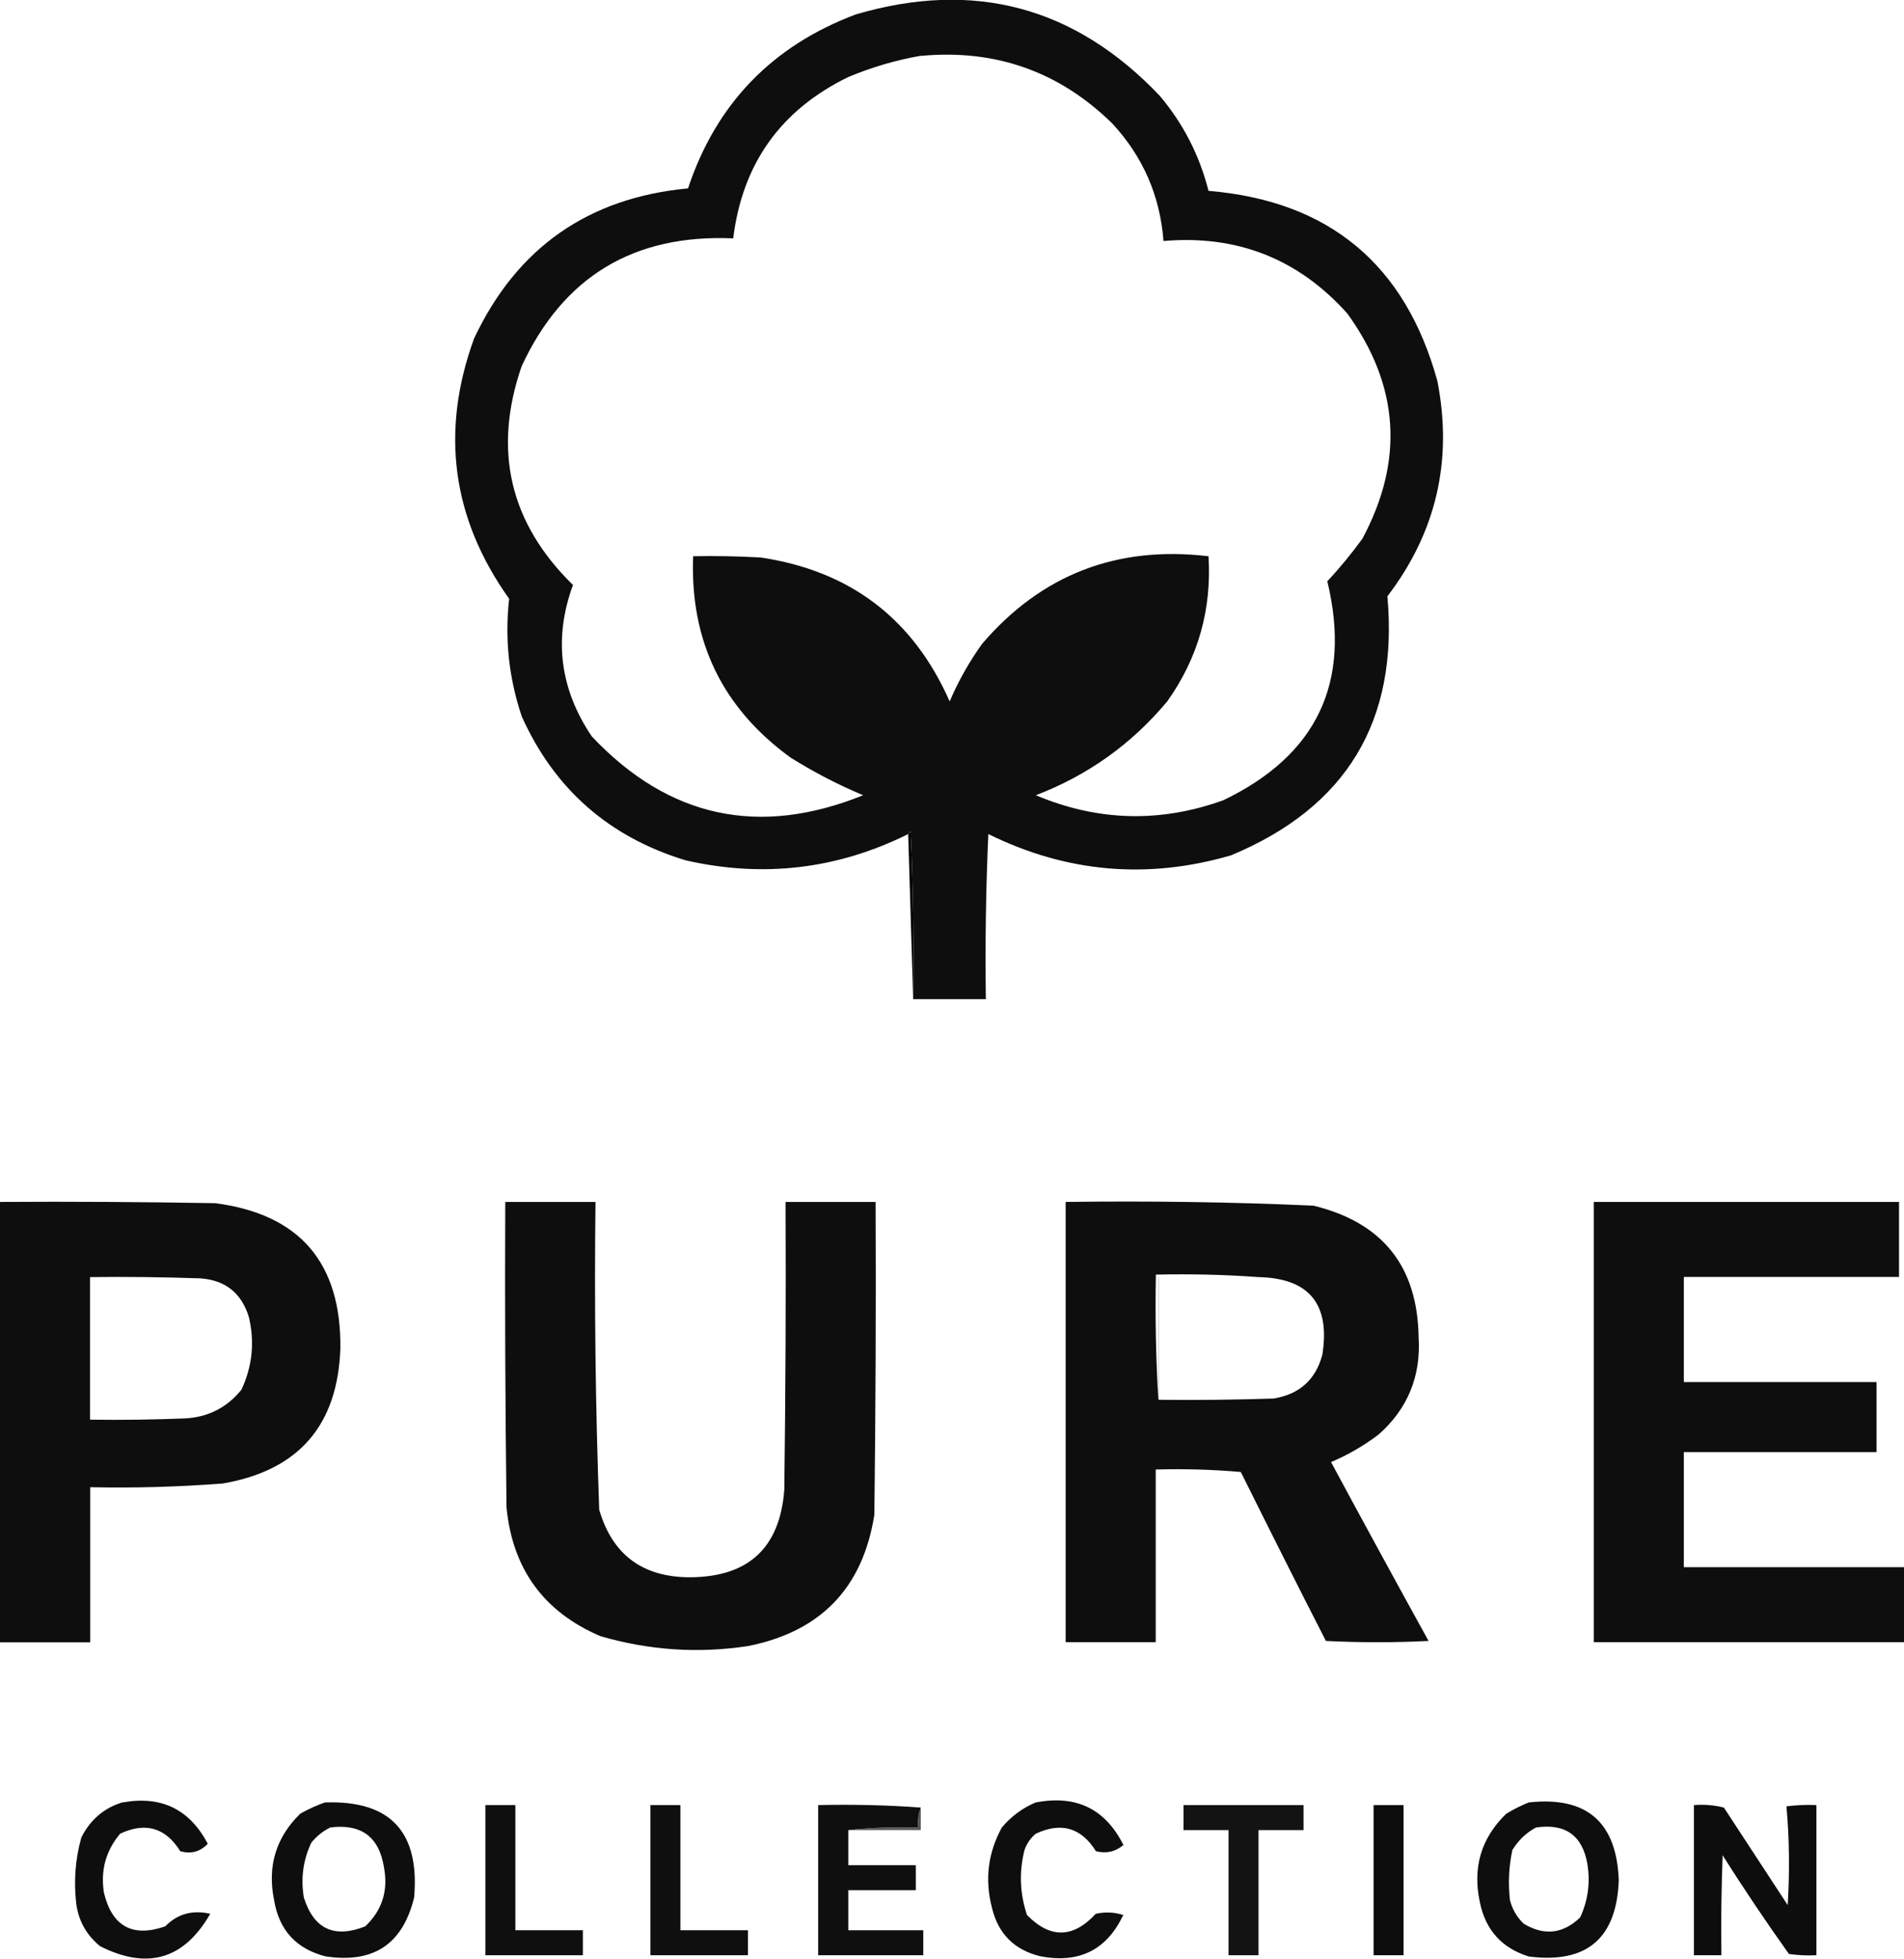
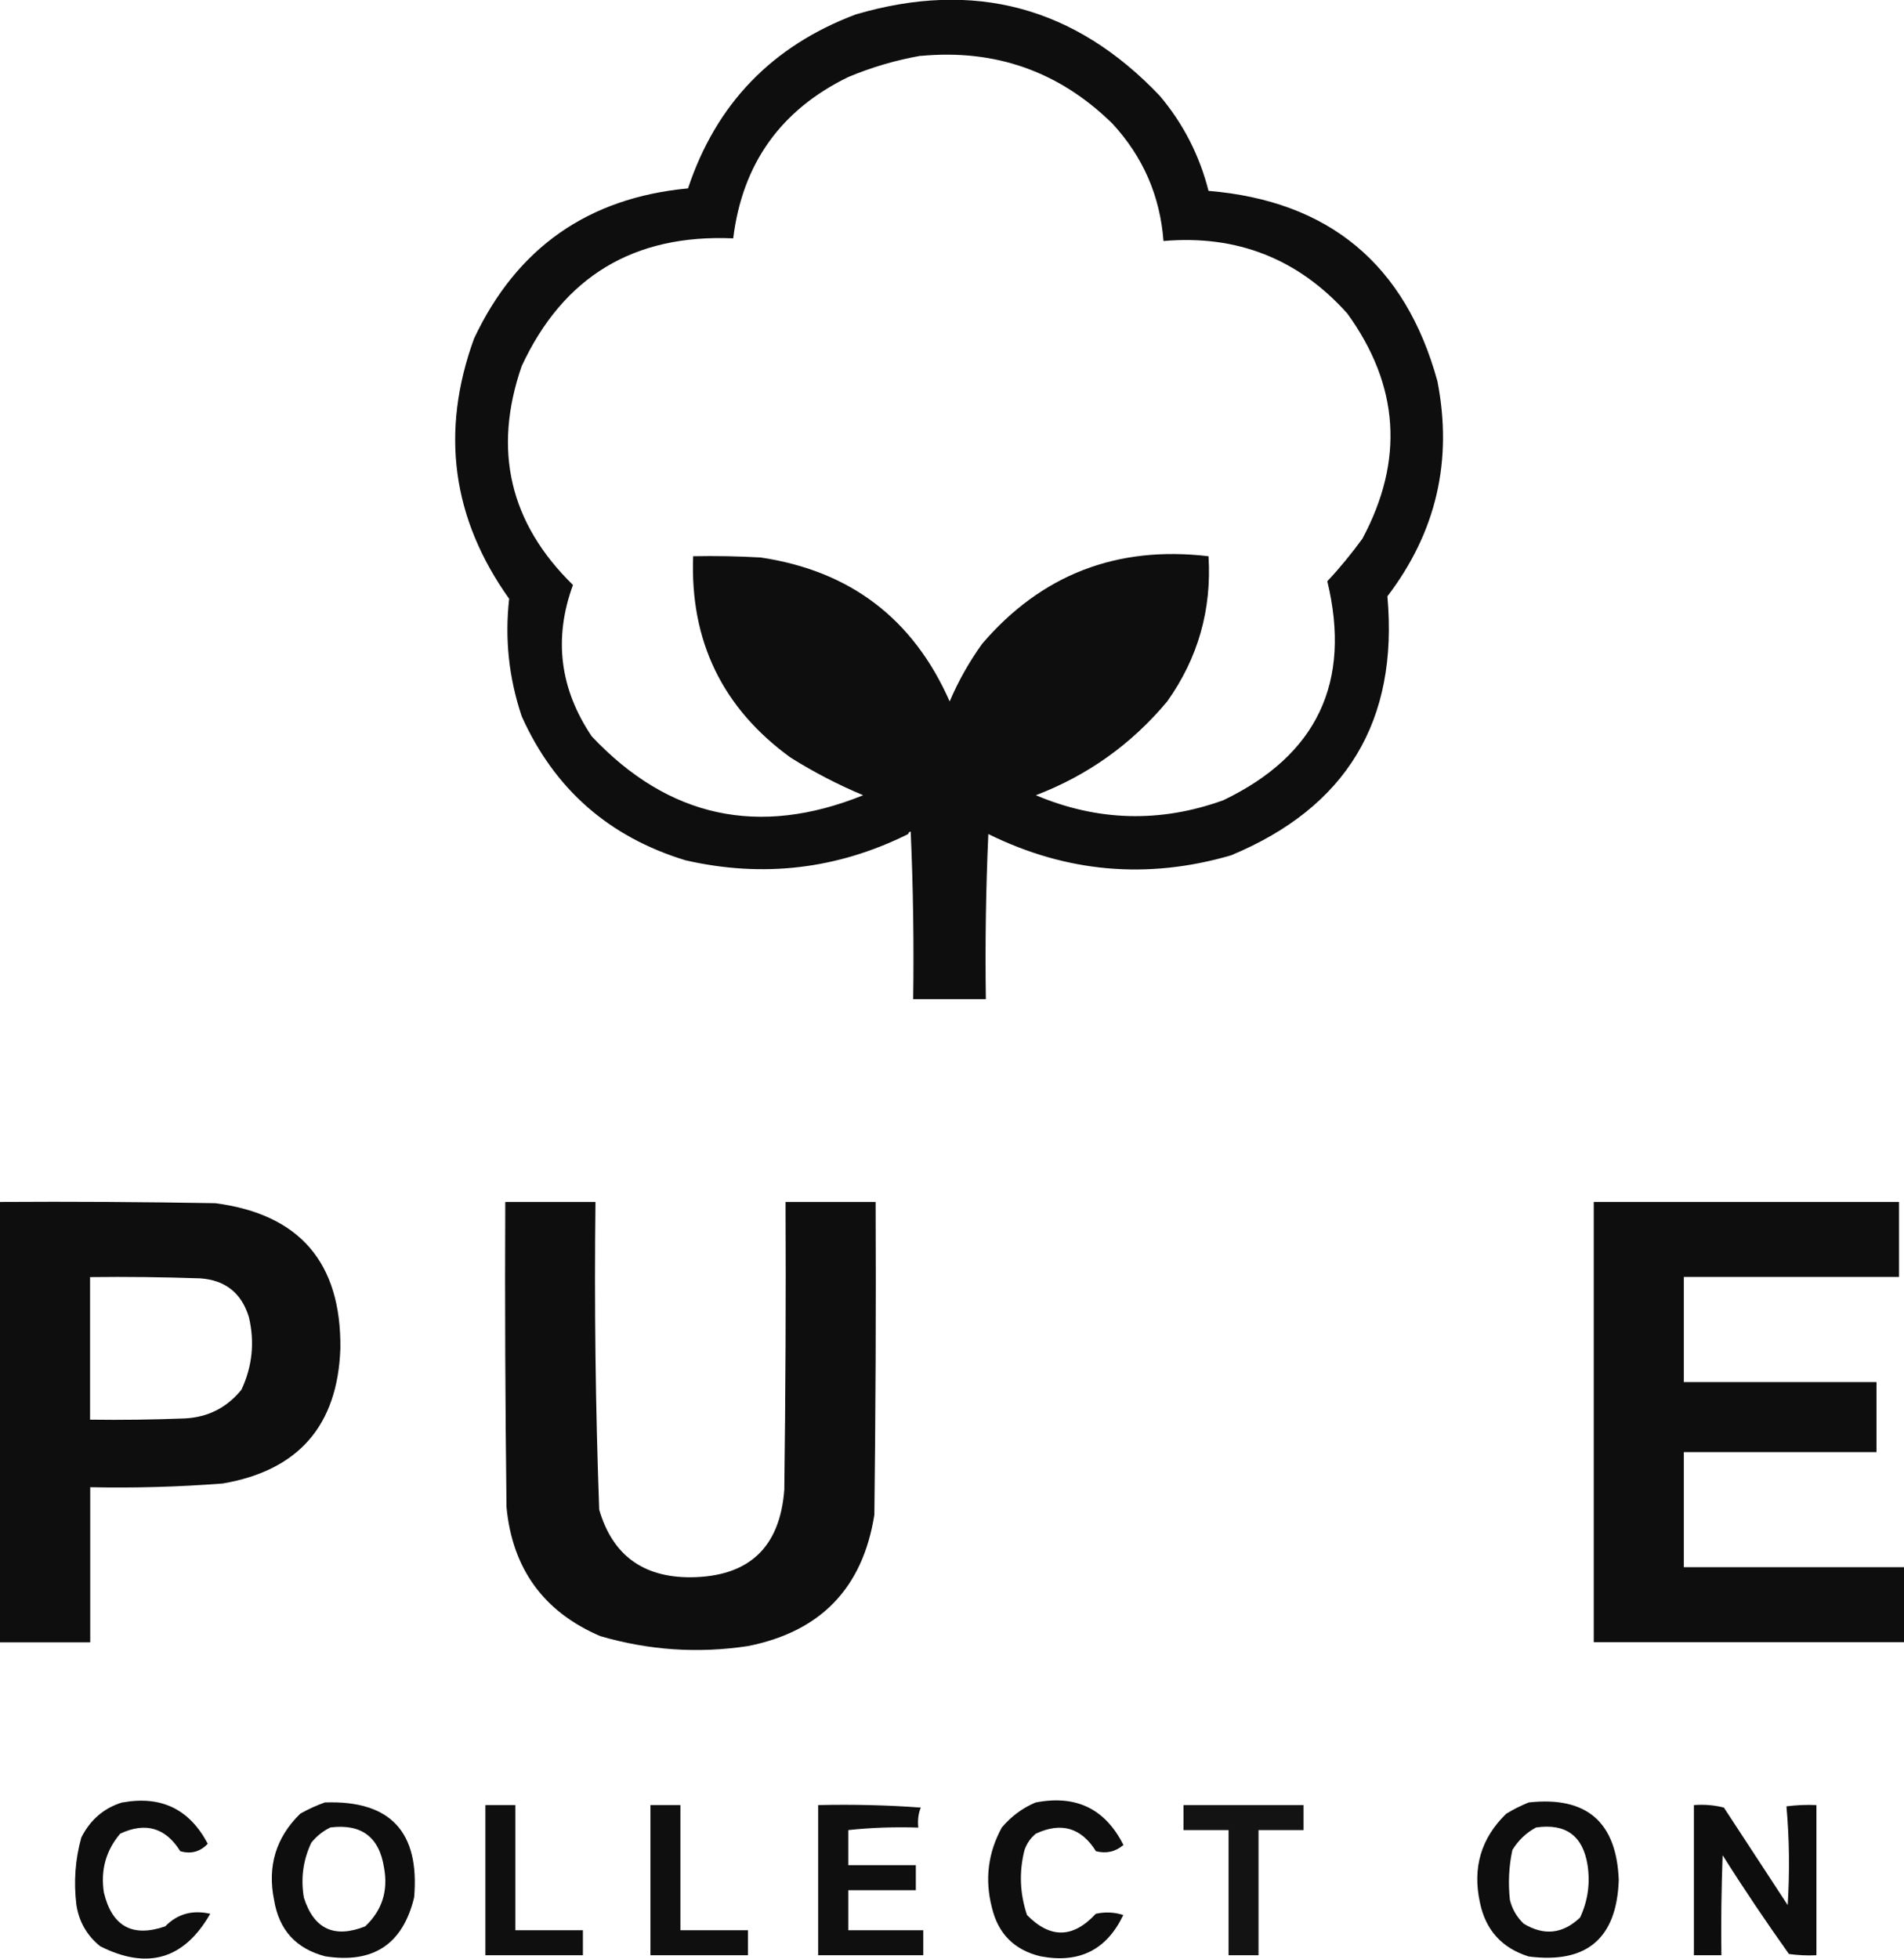
<svg xmlns="http://www.w3.org/2000/svg" id="Capa_1" data-name="Capa 1" viewBox="0 0 122.62 126.13">
  <defs>
    <style>      .cls-1 {        fill: #0c0c0c;      }      .cls-1, .cls-2, .cls-3, .cls-4, .cls-5, .cls-6, .cls-7, .cls-8, .cls-9 {        fill-rule: evenodd;      }      .cls-2 {        fill: #0e0e0f;      }      .cls-3 {        fill: #0f0f10;      }      .cls-4 {        fill: #0f0f0f;      }      .cls-5 {        fill: #5a5a5a;      }      .cls-6 {        fill: #0d0d0d;      }      .cls-7 {        fill: #0e0e0e;      }      .cls-9 {        fill: #131313;      }    </style>
  </defs>
  <path class="cls-7" d="M58.81,64.35c.05-3.6,0-7.2-.16-10.8-.1.02-.15.07-.16.16-4.57,2.27-9.35,2.83-14.34,1.69-4.93-1.5-8.45-4.59-10.55-9.27-.83-2.47-1.1-4.99-.81-7.57-3.69-5.18-4.44-10.77-2.26-16.76,2.75-5.84,7.34-9.06,13.78-9.67,1.81-5.44,5.41-9.17,10.8-11.2,7.61-2.24,14.13-.5,19.58,5.24,1.52,1.8,2.56,3.84,3.14,6.12,7.76.65,12.67,4.73,14.74,12.25,1,5.11-.07,9.73-3.22,13.86.72,8.03-2.64,13.59-10.07,16.68-5.39,1.57-10.6,1.11-15.63-1.37-.16,3.54-.21,7.09-.16,10.63h-4.67ZM59.3,3.6c4.8-.45,8.91,1,12.33,4.35,1.98,2.14,3.08,4.66,3.3,7.57,4.74-.41,8.69,1.15,11.84,4.67,3.35,4.63,3.67,9.46.97,14.5-.7.96-1.45,1.88-2.26,2.74,1.57,6.5-.66,11.2-6.69,14.1-4.07,1.47-8.1,1.36-12.08-.32,3.35-1.28,6.17-3.3,8.46-6.04,1.99-2.8,2.87-5.91,2.66-9.35-5.89-.7-10.76,1.18-14.58,5.64-.83,1.16-1.53,2.39-2.09,3.71-2.35-5.33-6.41-8.41-12.17-9.27-1.45-.08-2.9-.11-4.35-.08-.21,5.45,1.88,9.78,6.28,12.97,1.49.93,3.04,1.74,4.67,2.42-6.71,2.71-12.54,1.45-17.48-3.79-2.06-3.06-2.47-6.31-1.21-9.75-4.07-3.98-5.18-8.68-3.3-14.1,2.68-5.76,7.22-8.5,13.62-8.22.59-4.81,3.06-8.27,7.41-10.39,1.53-.64,3.08-1.09,4.67-1.37Z" />
-   <path class="cls-8" d="M58.49,53.72c0-.09.06-.14.16-.16.16,3.6.21,7.2.16,10.8-.11-3.54-.21-7.09-.32-10.63Z" />
  <path class="cls-7" d="M102.64,77.4h19.66v4.83h-13.86v6.77h12.41v4.51h-12.41v7.41h14.18v4.83h-19.98v-28.36Z" />
  <path class="cls-7" d="M32.55,77.4h5.8c-.08,6.61,0,13.22.24,19.82.85,2.91,2.81,4.36,5.88,4.35,3.75-.03,5.76-1.91,6.04-5.64.08-6.18.11-12.35.08-18.53h5.8c.03,6.71,0,13.43-.08,20.14-.74,4.71-3.45,7.53-8.14,8.46-3.22.49-6.39.27-9.51-.64-3.64-1.56-5.66-4.33-6.04-8.3-.08-6.55-.11-13.11-.08-19.66Z" />
  <path class="cls-7" d="M0,77.4c4.62-.03,9.24,0,13.86.08,5.44.71,8.12,3.83,8.06,9.35-.17,4.96-2.69,7.86-7.57,8.7-2.84.22-5.69.3-8.54.24v9.99H0v-28.36ZM5.8,82.24c2.36-.03,4.73,0,7.09.08,1.62.11,2.67.95,3.14,2.5.38,1.61.22,3.17-.48,4.67-.93,1.15-2.14,1.77-3.63,1.85-2.04.08-4.08.11-6.12.08v-9.18Z" />
-   <path class="cls-2" d="M68.64,77.4c5.32-.07,10.64,0,15.95.24,4.44,1.08,6.7,3.9,6.77,8.46.16,2.52-.7,4.62-2.58,6.28-.95.72-1.97,1.31-3.06,1.77,2.07,3.85,4.17,7.69,6.28,11.52-2.2.11-4.4.11-6.61,0-1.85-3.61-3.67-7.24-5.48-10.88-1.82-.16-3.65-.21-5.48-.16v11.12h-5.8v-28.36ZM81.05,82.24h-6.45v7.9c-.16-2.66-.21-5.34-.16-8.06,2.23-.05,4.43,0,6.61.16ZM81.05,82.24c3.26.07,4.63,1.74,4.11,5-.43,1.61-1.48,2.55-3.14,2.82-2.47.08-4.94.11-7.41.08v-7.9h6.45Z" />
  <path class="cls-4" d="M31.26,116.24h1.93v8.06h4.35v1.61h-6.28v-9.67Z" />
  <path class="cls-9" d="M76.22,116.24h7.73v1.61h-2.9v8.06h-1.93v-8.06h-2.9v-1.61Z" />
  <path class="cls-6" d="M109.09,116.24c.65-.05,1.3,0,1.93.16,1.37,2.09,2.74,4.19,4.11,6.28.13-2.13.11-4.25-.08-6.36.64-.08,1.29-.11,1.93-.08v9.67c-.59.03-1.18,0-1.77-.08-1.48-2.08-2.91-4.2-4.27-6.36-.08,2.15-.11,4.3-.08,6.44h-1.77v-9.67Z" />
-   <path class="cls-5" d="M59.3,116.4v1.45h-4.67c1.47-.16,2.98-.21,4.51-.16-.05-.46,0-.89.16-1.29Z" />
  <path class="cls-2" d="M98.45,116.07c3.73-.41,5.66,1.26,5.8,5-.13,3.76-2.07,5.4-5.8,4.92-1.72-.54-2.77-1.69-3.14-3.47-.49-2.24.07-4.15,1.69-5.72.47-.29.96-.53,1.45-.73ZM98.94,117.68c1.9-.27,3,.54,3.3,2.42.18,1.18.02,2.31-.48,3.38-1.11,1.06-2.32,1.19-3.63.4-.44-.42-.74-.93-.89-1.53-.12-1.08-.07-2.16.16-3.22.39-.63.9-1.12,1.53-1.45Z" />
  <path class="cls-3" d="M59.3,116.4c-.16.39-.21.82-.16,1.29-1.53-.05-3.04,0-4.51.16v2.26h4.35v1.61h-4.35v2.58h4.83v1.61h-6.77v-9.67c2.23-.05,4.43,0,6.61.16Z" />
-   <path class="cls-1" d="M88.46,116.24h1.93v9.67h-1.93v-9.67Z" />
  <path class="cls-7" d="M7.9,116.07c2.49-.45,4.31.44,5.48,2.66-.48.51-1.07.68-1.77.48-.95-1.52-2.24-1.89-3.87-1.13-.92,1.09-1.27,2.35-1.05,3.79.52,2.18,1.84,2.91,3.95,2.18.79-.81,1.76-1.07,2.9-.81-1.68,2.93-4.04,3.63-7.09,2.09-.85-.69-1.36-1.57-1.53-2.66-.18-1.48-.08-2.93.32-4.35.58-1.14,1.46-1.9,2.66-2.26Z" />
  <path class="cls-2" d="M20.95,116.07c4.19-.14,6.09,1.9,5.72,6.12-.73,3.01-2.63,4.27-5.72,3.79-1.88-.49-2.98-1.69-3.3-3.63-.44-2.17.12-4.03,1.69-5.56.53-.3,1.07-.54,1.61-.73ZM21.27,117.68c2-.25,3.15.61,3.46,2.58.28,1.5-.12,2.76-1.21,3.79-1.99.79-3.31.17-3.95-1.85-.21-1.24-.05-2.42.48-3.54.34-.42.74-.74,1.21-.97Z" />
  <path class="cls-4" d="M41.89,116.24h1.93v8.06h4.35v1.61h-6.28v-9.67Z" />
  <path class="cls-7" d="M66.71,116.07c2.59-.5,4.47.41,5.64,2.74-.52.44-1.11.57-1.77.4-.95-1.52-2.24-1.89-3.87-1.13-.34.28-.58.63-.73,1.05-.36,1.42-.3,2.81.16,4.19,1.5,1.53,2.97,1.5,4.43-.08.6-.13,1.19-.11,1.77.08-1.07,2.25-2.84,3.13-5.32,2.66-1.69-.4-2.74-1.45-3.14-3.14-.47-1.81-.25-3.53.64-5.16.61-.72,1.34-1.26,2.18-1.61Z" />
</svg>